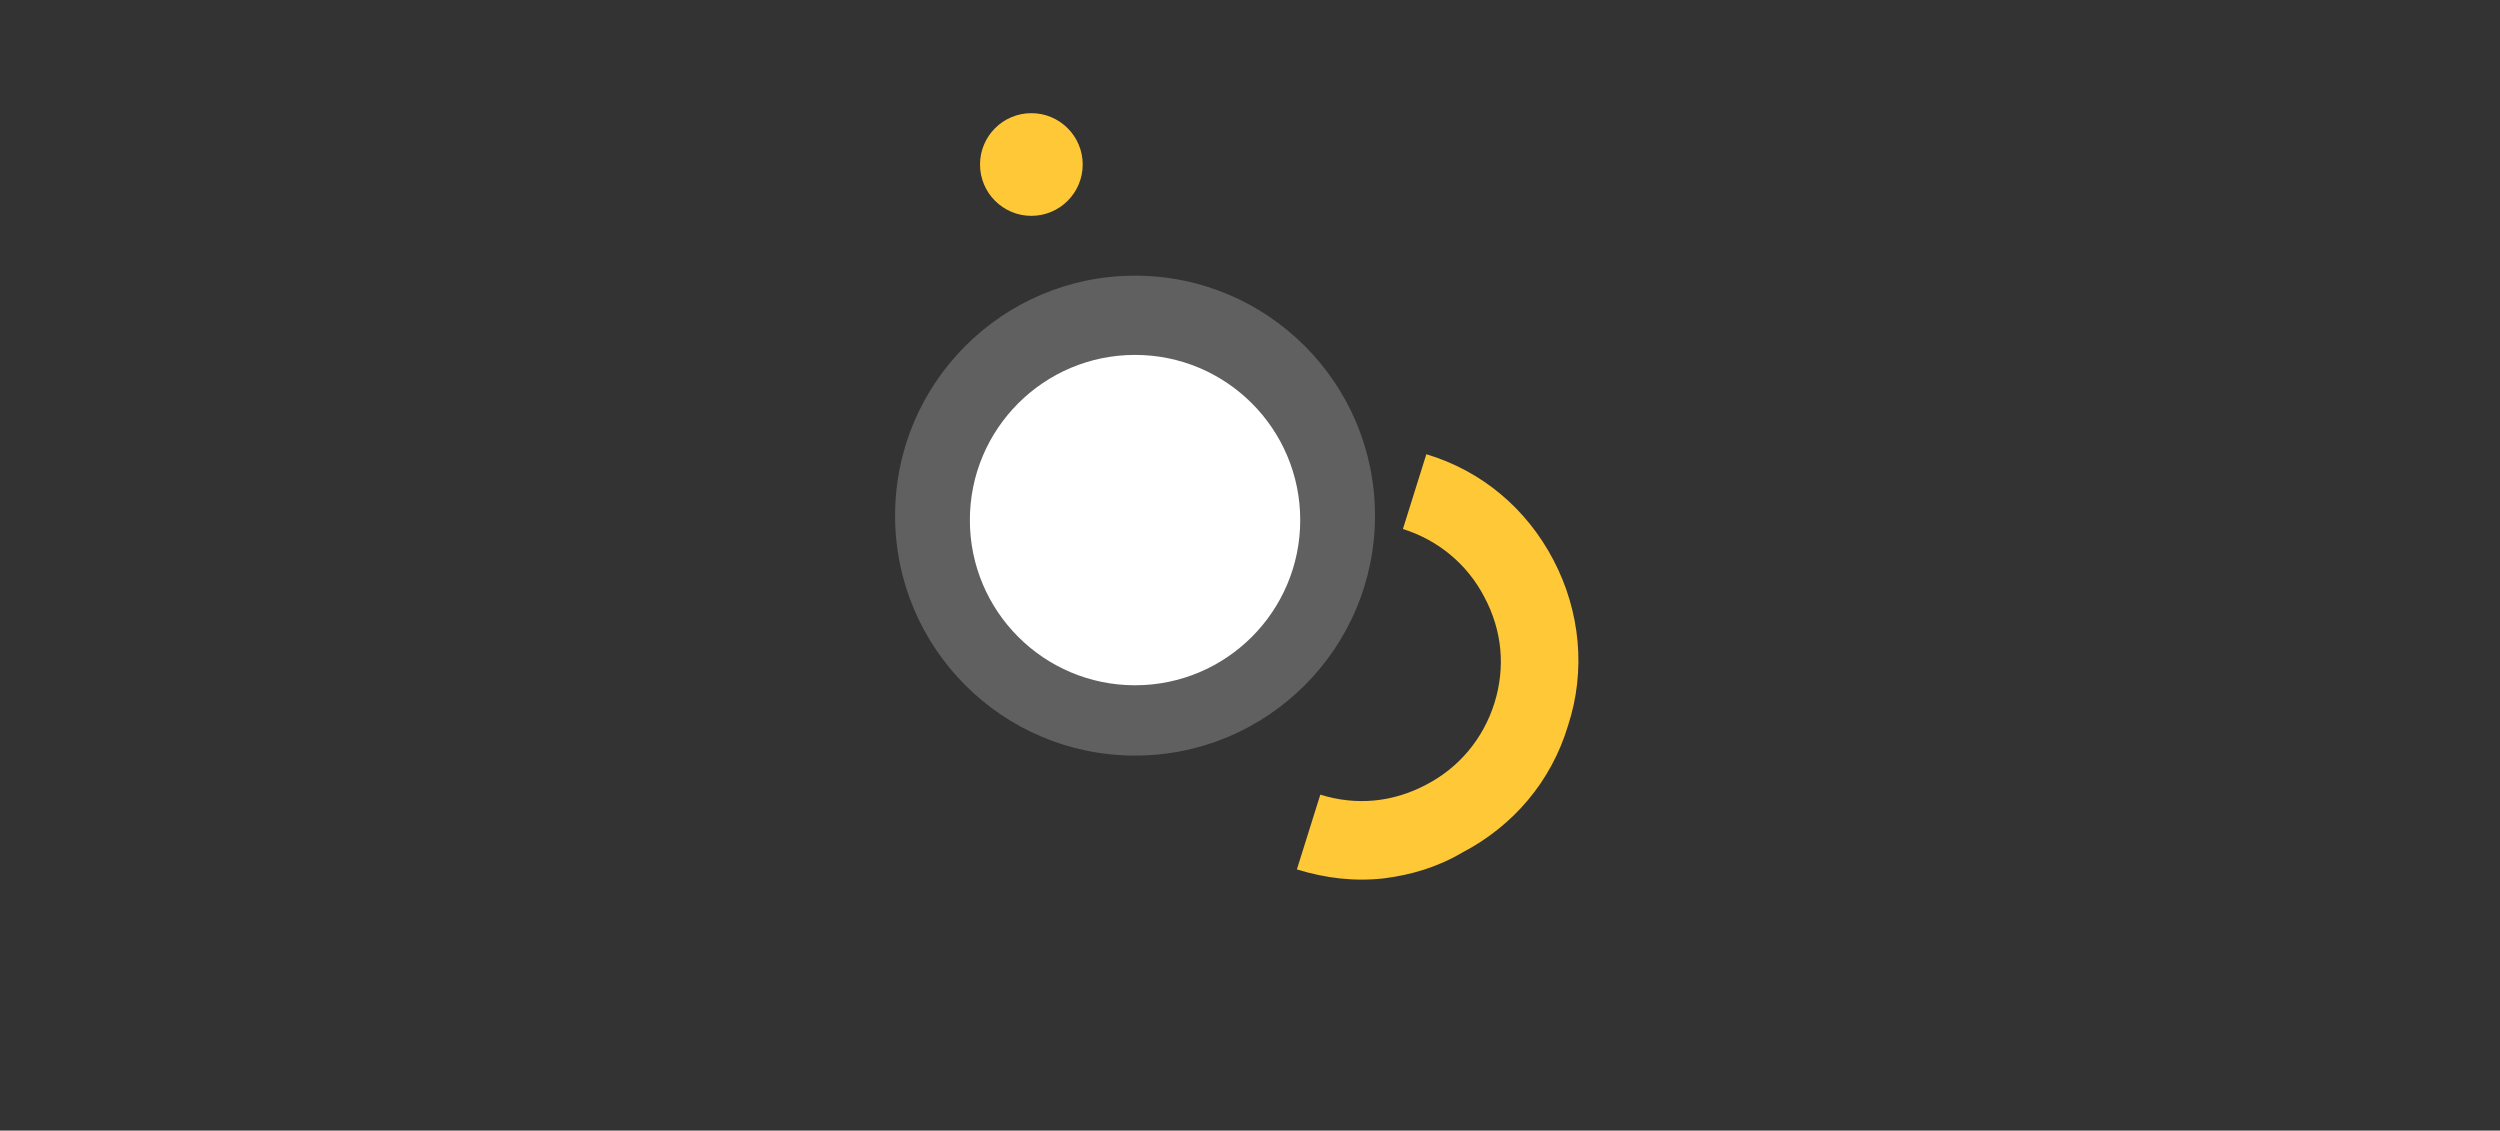
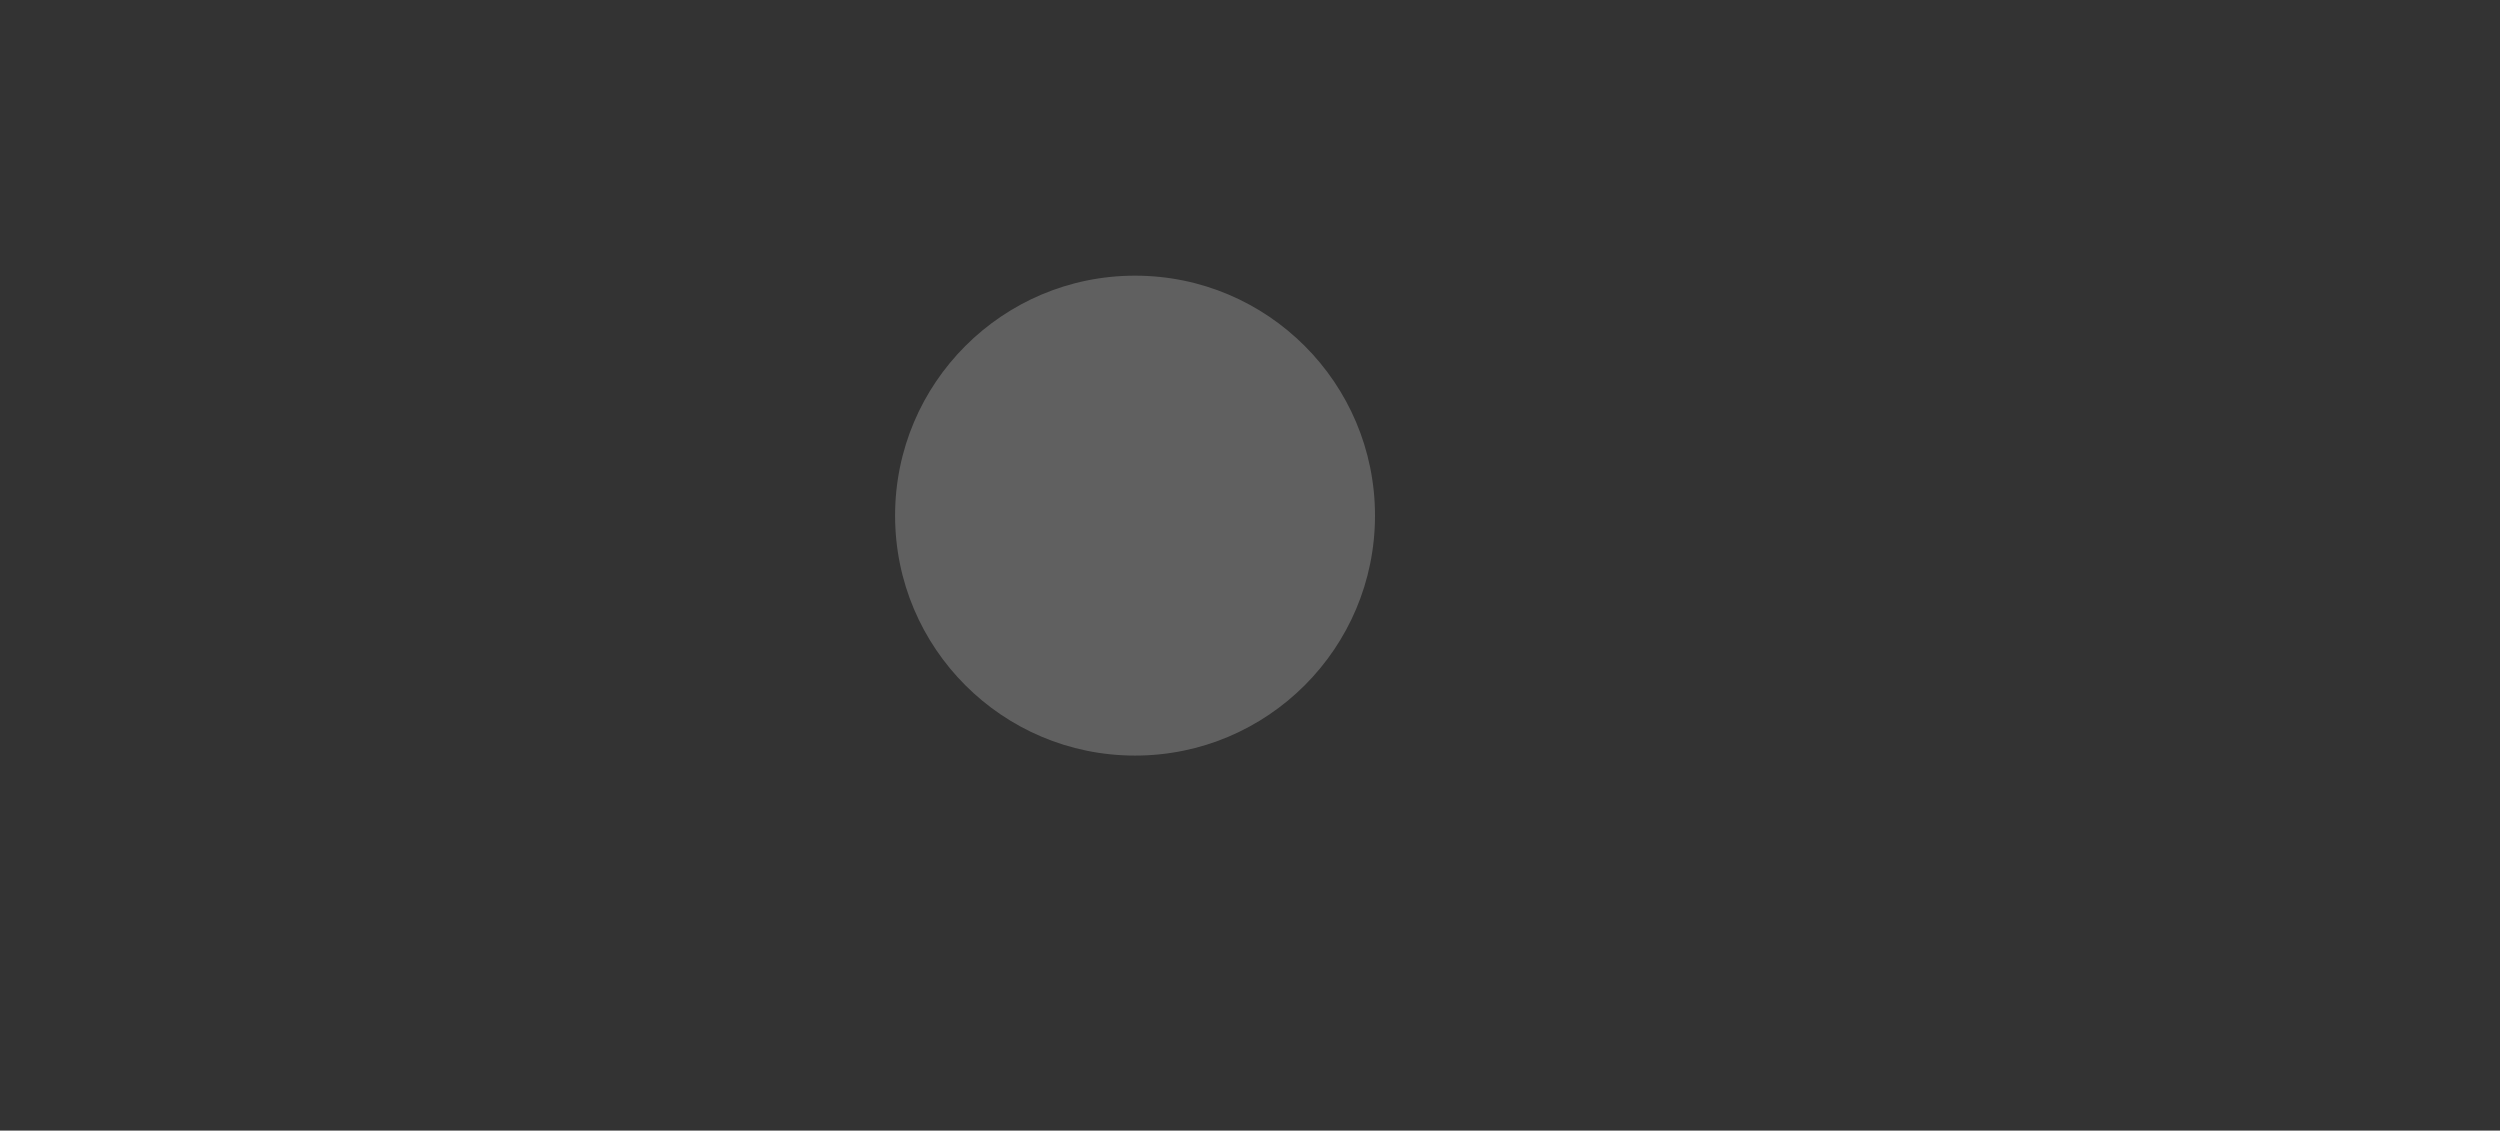
<svg xmlns="http://www.w3.org/2000/svg" viewBox="0 0 224 101.3" width="100%" height="100%" preserveAspectRatio="xMidYMid meet" style="background:none;display:block">
  <rect x="0" y="0" width="224" height="101.3" fill="#333333" stroke="none" />
  <defs>
    <style> @keyframes orbX { 0% { transform: translateX(0); } 20% { transform: translateX(9.0px); } 50% { transform: translateX(0); } 80% { transform: translateX(-9.0px); } 100% { transform: translateX(0); } } @keyframes orbY { 0% { transform: translateY(0); } 25% { transform: translateY(-5.4px); } 55% { transform: translateY(9.0px); } 85% { transform: translateY(-3.6px); } 100% { transform: translateY(0); } } .orb-tx { animation: orbX 11s cubic-bezier(.42,0,.58,1) infinite; } .orb-ty { animation: orbY 13s cubic-bezier(.42,0,.58,1) infinite; } .orb { will-change: transform; } .st0{fill:#606060;} .st1{fill:#FFFFFF;} .st2{fill:#FFC836;} @keyframes fadeIn { from {opacity:0} to {opacity:1} } .fade-in { animation: fadeIn 0.6s ease-out both; } </style>
    <mask id="slantMask" maskUnits="userSpaceOnUse" maskContentUnits="userSpaceOnUse">
      <g transform="rotate(-16.0 101.7 46.2)">
        <rect x="96.08" y="13.40" width="11.25" height="0" fill="#ffffff" />
      </g>
    </mask>
    <linearGradient id="sweepGrad" x1="-40%" y1="0%" x2="0%" y2="0%">
      <stop offset="0%" stop-color="#FFFFFF" stop-opacity="0" />
      <stop offset="50%" stop-color="#FFFFFF" stop-opacity="0.08" />
      <stop offset="100%" stop-color="#FFFFFF" stop-opacity="0" />
    </linearGradient>
  </defs>
  <circle class="st0 fade-in" cx="101.7" cy="46.2" r="21.5" />
  <g class="orb-tx" style="transform-box: fill-box; transform-origin: 101.7px 46.6px;">
    <g class="orb-ty" style="transform-box: fill-box; transform-origin: 101.7px 46.6px;">
-       <circle id="orb" class="st1 fade-in" cx="101.7" cy="46.6" r="14.8" />
-     </g>
+       </g>
  </g>
  <g mask="url(#slantMask)">
-     <rect x="97.95" y="13.40" width="7.50" height="65.60" class="st0" transform="rotate(-16.0 101.7 46.2)" />
-   </g>
+     </g>
  <g id="dotMove" transform="translate(-20.29,-70.76)">
-     <circle class="st2" cx="112.7" cy="85.5" r="4.6" />
    <animateTransform attributeName="transform" attributeType="XML" type="translate" dur="7.0s" repeatCount="indefinite" values="-20.29,-70.76; 0,0; 0,0; -20.29,-70.76; -20.29,-70.76" keyTimes="0; 0.314; 0.743; 0.943; 1" keySplines="0.25 0.1 0.25 1; 0 0 1 1; 0.25 0.1 0.25 1; 0 0 1 1" />
  </g>
  <g>
-     <path class="st2" d="M124,78.7c-2.6,0.3-5.2,0-7.8-0.8l2.1-6.7c3.2,1,6.5,0.7,9.5-0.9c2.9-1.5,5.1-4.1,6.1-7.3 c1-3.2,0.7-6.5-0.9-9.5c-1.5-2.9-4.1-5.1-7.3-6.1l2.1-6.7c5,1.5,9,4.9,11.4,9.5c2.4,4.6,2.9,9.9,1.3,14.8c-1.5,5-4.9,9-9.5,11.4 C128.8,77.7,126.4,78.4,124,78.7z" id="yellowFill" />
-   </g>
-   <rect x="0" y="0" width="100%" height="100%" fill="url(#sweepGrad)" opacity="0" />
+     </g>
</svg>